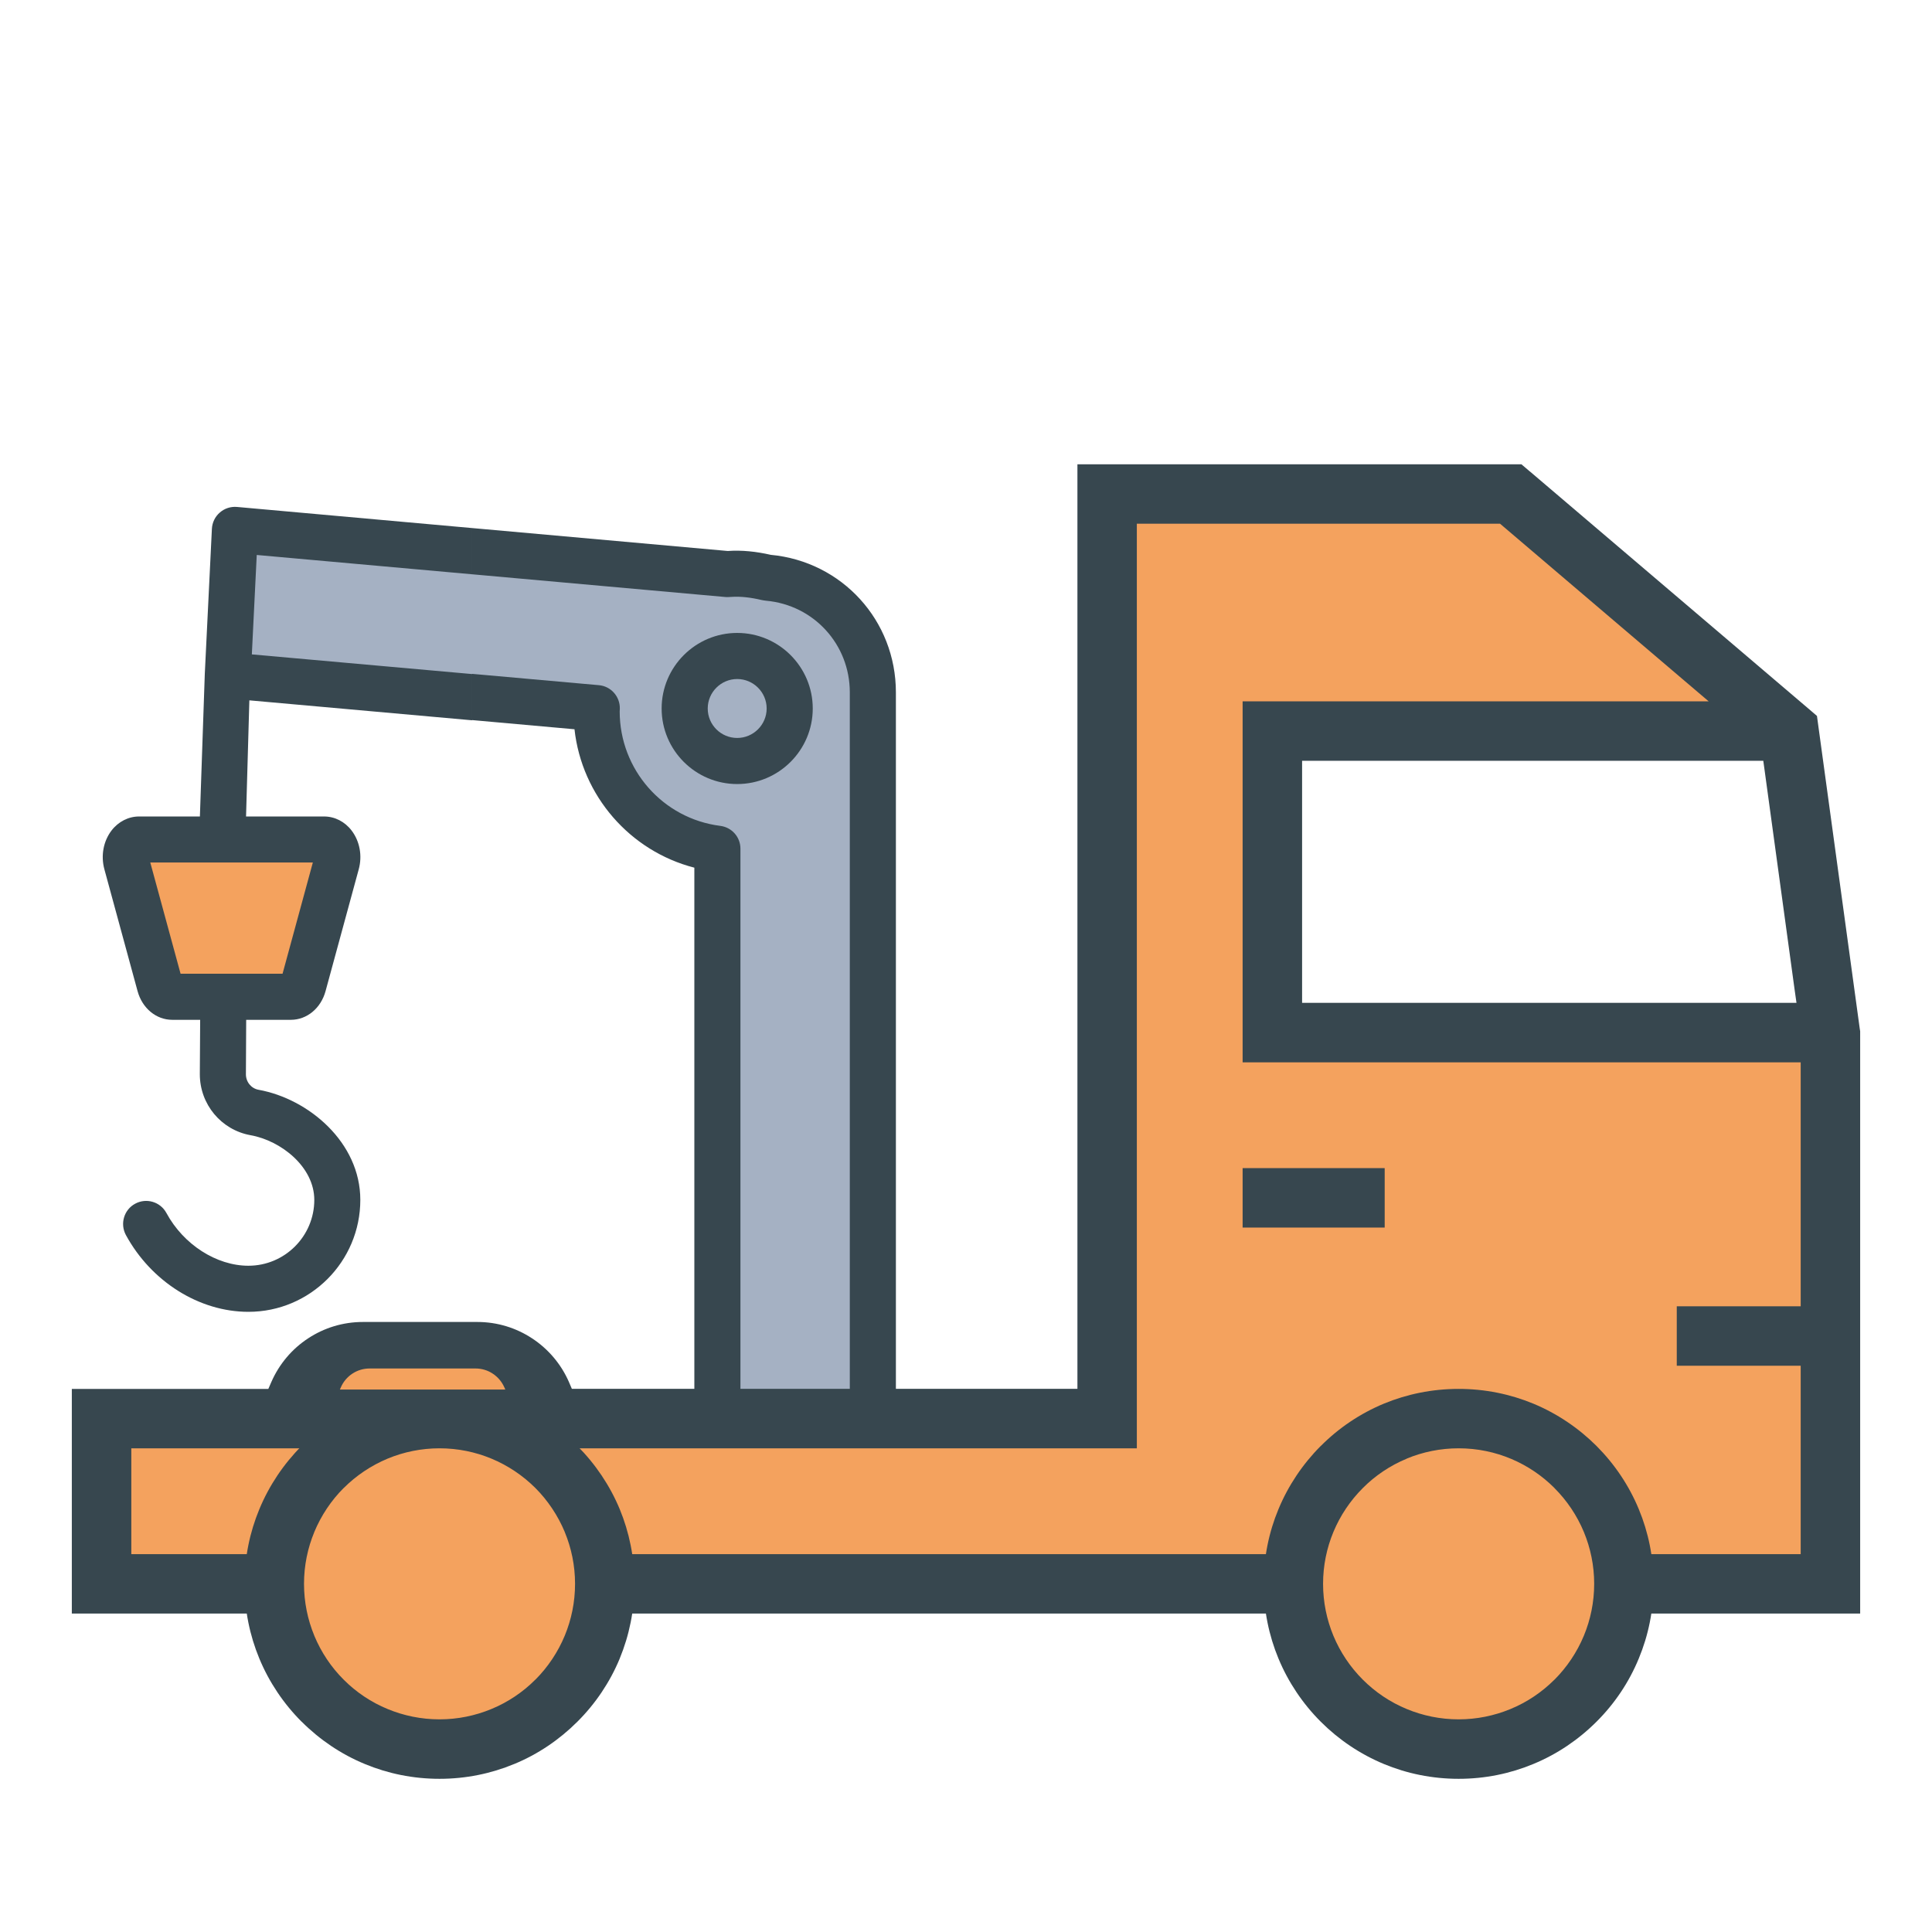
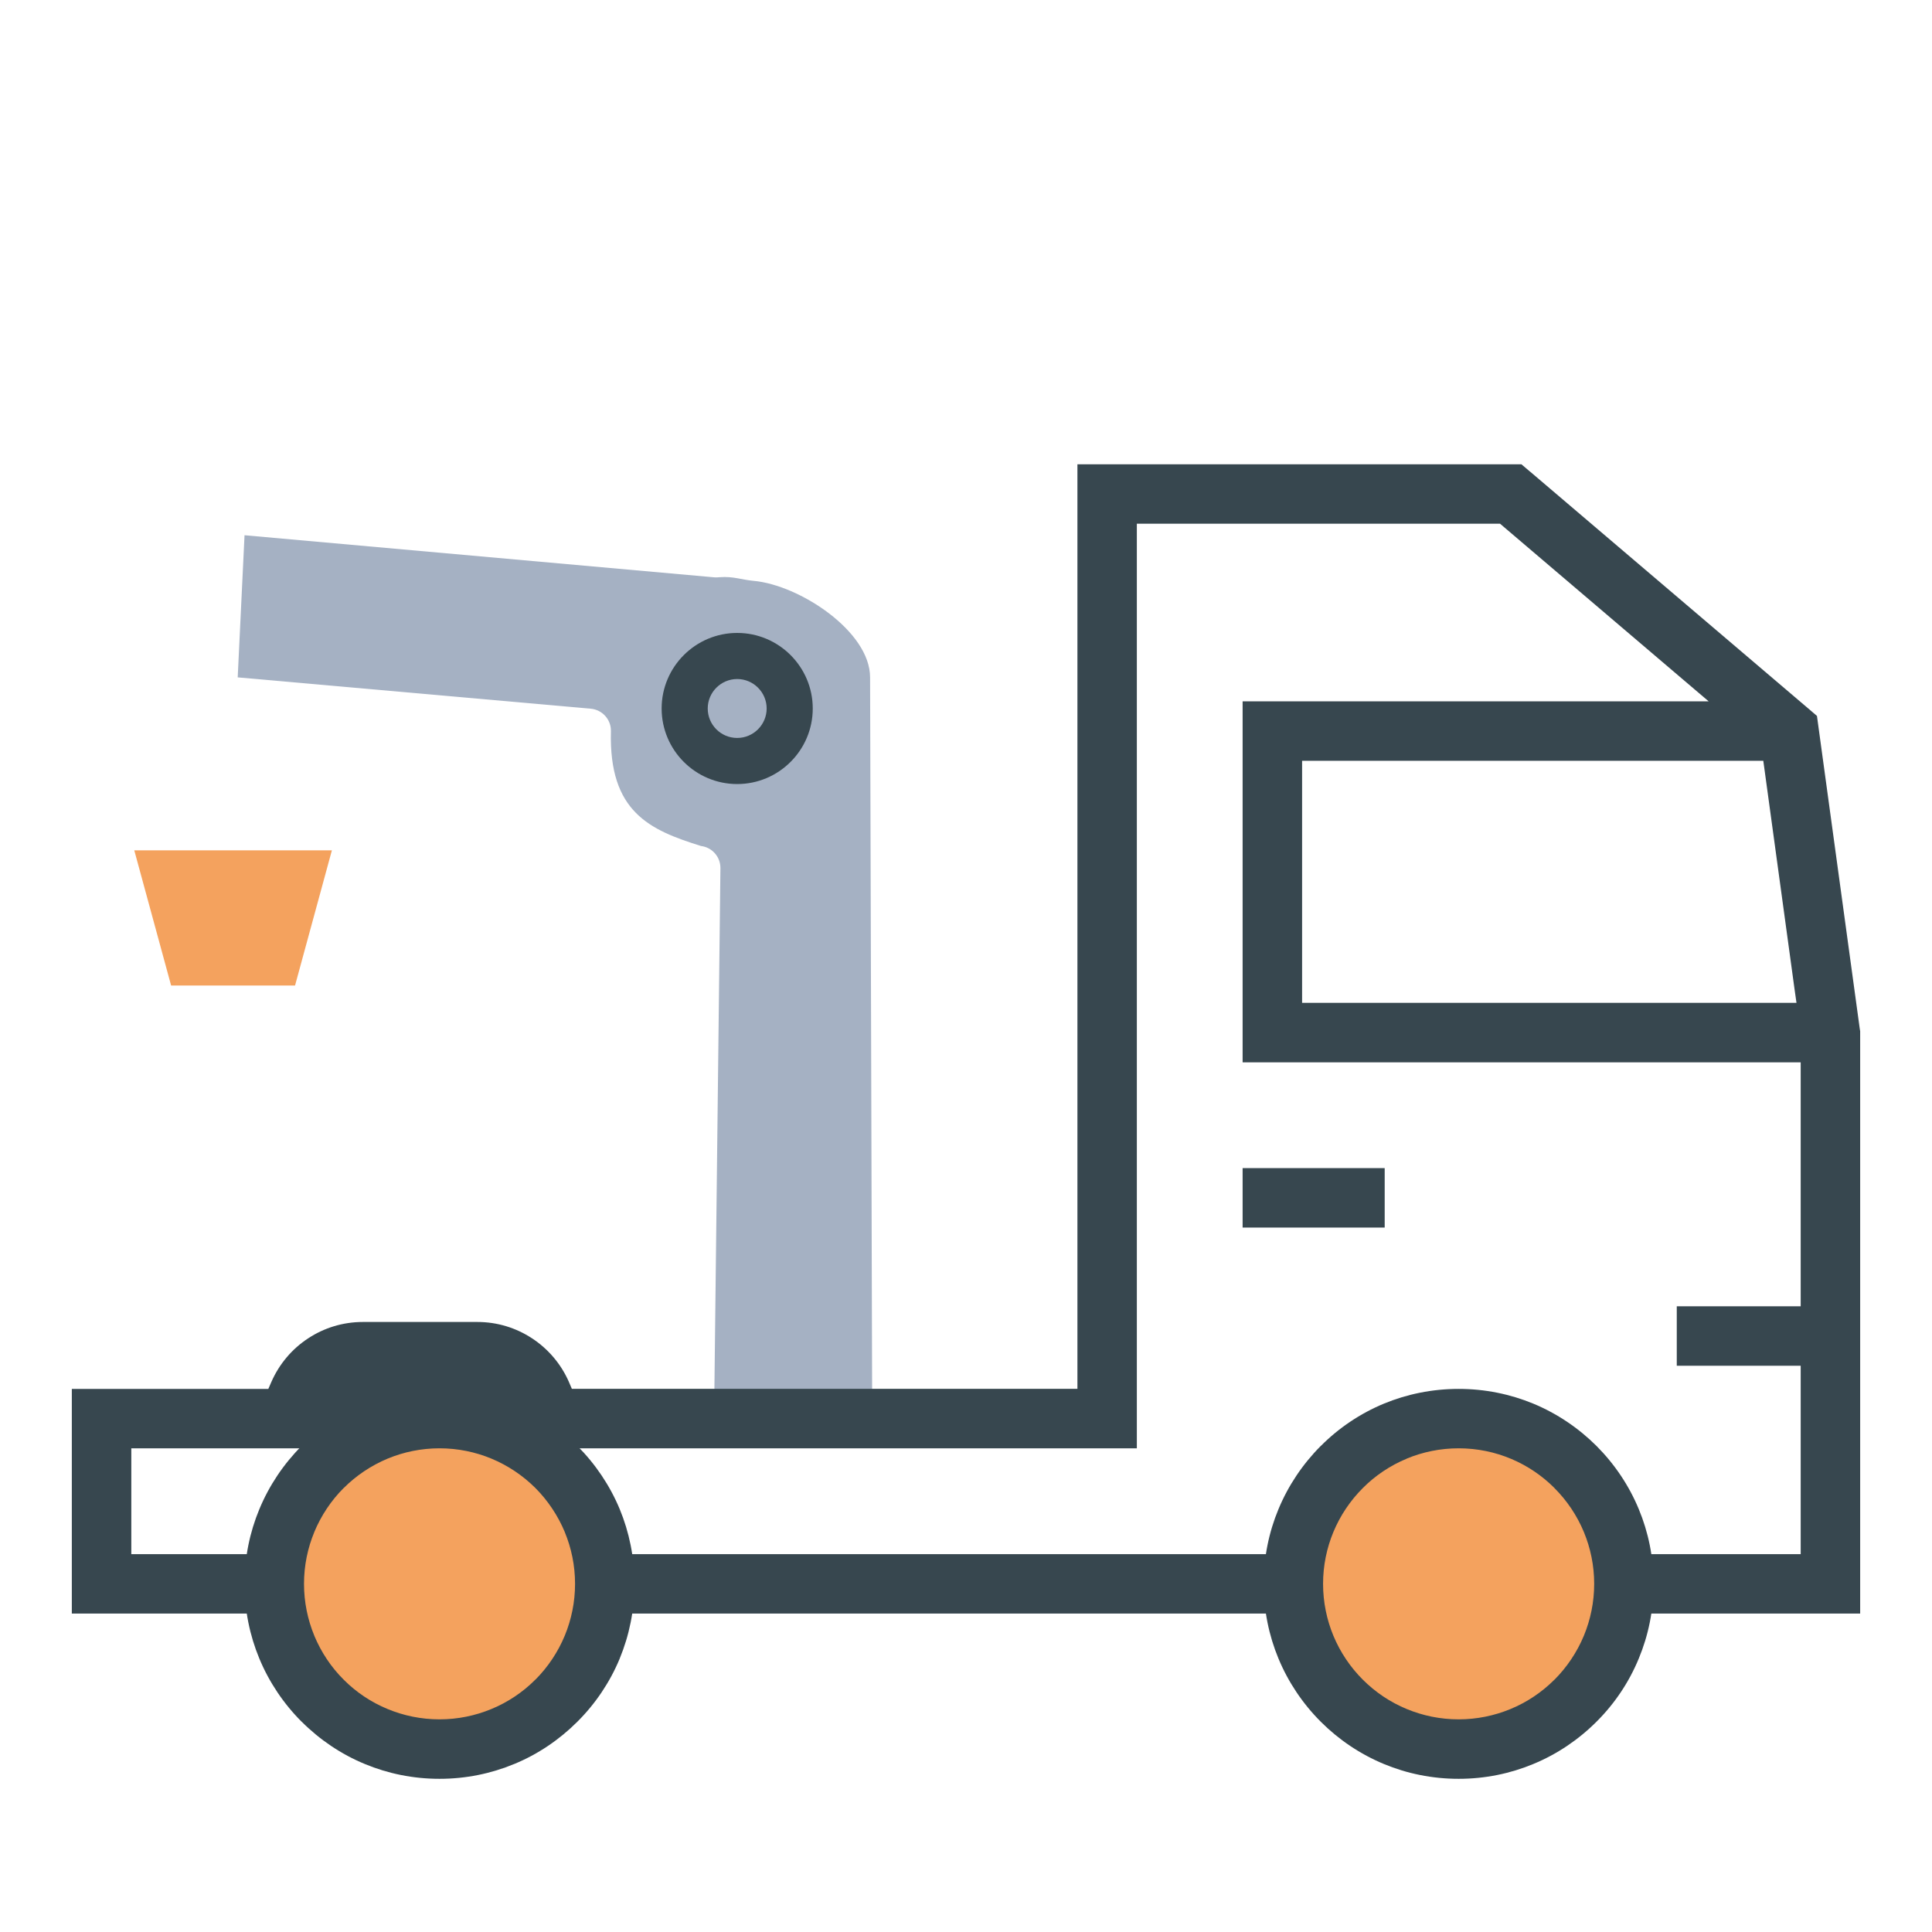
<svg xmlns="http://www.w3.org/2000/svg" xml:space="preserve" width="280px" height="280px" version="1.1" style="shape-rendering:geometricPrecision; text-rendering:geometricPrecision; image-rendering:optimizeQuality; fill-rule:evenodd; clip-rule:evenodd" viewBox="0 0 28000 28000">
  <defs>
    <style type="text/css">
   
    .fil2 {fill:#37474F}
    .fil0 {fill:#A5B1C3}
    .fil1 {fill:#F4A25E}
    .fil4 {fill:#37474F;fill-rule:nonzero}
    .fil3 {fill:#F4A25E;fill-rule:nonzero}
   
  </style>
  </defs>
  <g id="Layer_x0020_1">
    <g id="_1830270933088">
      <g>
        <path class="fil0" d="M10441 12579l-92 7963 2292 123 -31 -10848c0,-668 -1024,-1339 -1689,-1399 -176,-16 -290,-67 -487,-53 -28,2 -54,5 -83,2l-6807 -610 -99 2060 5116 454c169,15 297,158 293,327 -31,1172 563,1431 1306,1663 161,20 281,157 281,318z" />
        <polygon class="fil1" points="2480,14283 4276,14283 4810,12324 1946,12324 " />
-         <path class="fil2" d="M12984 20775l0 -10741c0,-1041 -780,-1896 -1814,-1993 -210,-48 -419,-70 -619,-56l-7 0 -3702 -332 0 670 3667 329c16,2 32,2 48,1l39 -2c140,-10 291,9 442,45 16,4 48,8 64,10 692,62 1214,633 1214,1328l0 10741 668 0zm-6142 -13122l-3407 -306c-91,-8 -181,21 -249,81 -69,59 -110,144 -115,235l-103 2104 0 1 -71 2065 -881 0c-155,0 -301,75 -400,204 -118,155 -157,365 -103,562l481 1766c68,248 270,415 503,415l404 0 -5 788c0,436 309,807 734,884 445,79 925,461 925,938 0,526 -428,954 -955,954 -463,0 -941,-307 -1188,-764 -88,-163 -291,-223 -453,-135 -162,87 -222,290 -135,453 367,676 1063,1114 1776,1114 895,0 1622,-728 1622,-1623 0,-832 -749,-1464 -1474,-1595 -107,-19 -184,-114 -184,-224l4 -790 647 0c233,0 435,-167 503,-415l481 -1766c54,-197 15,-407 -103,-562 -99,-130 -245,-204 -400,-204l-1130 0 48 -1683 3228 289 0 -670 -3192 -285 71 -1441 3121 280 0 -670zm0 2783l1484 133c106,963 802,1765 1737,2006l0 8200 668 0 0 -8475c0,-169 -125,-310 -293,-331 -831,-105 -1457,-815 -1457,-1659l2 -39c4,-176 -129,-326 -304,-341l-1837 -164 0 670zm-2308 2064l-439 1612 -1478 0 -439 -1612 2356 0z" />
        <circle class="fil0" cx="10684" cy="10268" r="686" />
        <path class="fil2" d="M11779 10268c0,-604 -492,-1095 -1095,-1095 -604,0 -1095,492 -1095,1095 0,604 491,1095 1095,1095 603,0 1095,-491 1095,-1095zm-1522 0c0,-235 192,-427 427,-427 235,0 427,192 427,427 0,235 -192,427 -427,427 -236,0 -427,-191 -427,-427z" />
      </g>
      <g>
-         <polygon class="fil1" points="26277,15063 26311,15537 26312,15564 26312,22355 26312,22739 25929,22739 2071,22739 1688,22739 1688,22355 1688,21158 1688,20775 2071,20775 16045,20775 16261,20775 16261,20559 16261,7758 16261,7375 16644,7375 21680,7375 21818,7375 21927,7468 24554,9706 24580,9728 24589,9737 25468,10693 18524,10693 18524,15063 " />
        <path class="fil2" d="M8245 20028c-113,-259 -301,-480 -536,-633 -227,-149 -499,-236 -791,-236l-548 0 -563 0 -547 0c-293,0 -565,87 -792,236 -235,153 -422,374 -535,633l-44 101 -110 0 -1708 0 -1030 0 0 1029 0 2227 431 0 599 0 24457 0 431 0 0 -431 0 -7989 0 -20 -6 -37 -598 -4370 -22 -162 -126 -108 -4034 -3435 -1 0 -122 -104 -155 0 -5850 0 -430 0 0 431 0 12801 0 167 -168 0 -7049 0 -110 0 -43 -100zm17684 -1096l-1628 0 0 861 1628 0 168 0 0 168 0 2394 0 169 -168 0 -23858 0 -168 0 0 -169 0 -1197 0 -168 168 0 13974 0 431 0 0 -431 0 -12801 0 -168 168 0 5036 0 60 0 48 41 2628 2238 347 295 -455 0 -5868 0 -431 0 0 431 0 4370 0 431 431 0 7489 0 168 0 0 168 0 3199 0 169 -168 0zm-6890 -7906l6370 0 146 0 20 145 434 3173 27 190 -193 0 -6804 0 -168 0 0 -168 0 -3172 0 -168 168 0zm1029 5903l-2059 0 0 862 2059 0 0 -862z" />
        <path class="fil3" d="M6370 20628c642,0 1224,260 1645,681 421,421 681,1003 681,1645 0,643 -260,1224 -681,1645 -421,421 -1003,682 -1645,682 -643,0 -1224,-261 -1645,-682 -421,-421 -682,-1002 -682,-1645 0,-642 261,-1224 682,-1645 421,-421 1002,-681 1645,-681z" />
        <path class="fil3" d="M21140 20628c642,0 1224,260 1645,681 421,421 681,1003 681,1645 0,643 -260,1224 -681,1645 -421,421 -1003,682 -1645,682 -643,0 -1225,-261 -1646,-682 -421,-421 -681,-1002 -681,-1645 0,-642 260,-1224 681,-1645 421,-421 1003,-681 1646,-681z" />
        <path class="fil4" d="M22220 20342c-332,-137 -697,-213 -1080,-213 -384,0 -750,76 -1082,213 -345,143 -656,353 -916,614l-1 0c-260,261 -470,572 -613,917 -138,332 -214,697 -214,1081 0,384 76,749 214,1082 143,345 353,656 613,916l1 1c260,260 571,470 916,613 332,138 698,214 1082,214 383,0 748,-76 1080,-214l0 0c345,-142 657,-353 918,-614l0 0c261,-260 471,-571 613,-917l0 0c138,-332 214,-697 214,-1081 0,-384 -76,-749 -214,-1081 -142,-344 -352,-655 -613,-917 -262,-261 -573,-471 -918,-614zm-1080 648c542,0 1033,220 1388,575l0 1c181,181 327,397 427,638 96,232 149,485 149,750 0,265 -53,519 -149,751 -100,241 -246,457 -426,638l-1 0c-181,181 -397,327 -638,426 -232,96 -486,149 -750,149 -265,0 -519,-53 -751,-149 -241,-99 -457,-245 -638,-426l0 0c-181,-181 -327,-397 -427,-638 -96,-232 -149,-486 -149,-751 0,-265 53,-518 149,-750 100,-241 246,-457 427,-638 180,-181 397,-327 637,-426l0 -1c232,-96 486,-149 752,-149z" />
        <path class="fil4" d="M7451 20342c-332,-137 -697,-213 -1081,-213 -384,0 -749,76 -1081,213 -345,143 -657,353 -917,614l-1 0c-260,261 -470,572 -613,918l0 0c-138,332 -214,697 -214,1080 0,384 76,749 214,1082 143,345 353,656 613,916l1 0c261,261 572,472 917,614 332,138 697,214 1081,214 383,0 748,-76 1080,-214l1 0c345,-142 656,-353 917,-614l0 0c261,-260 471,-571 614,-916l0 -1c137,-332 213,-697 213,-1081 0,-384 -76,-749 -213,-1081 -143,-344 -353,-655 -614,-917 -261,-261 -572,-471 -917,-614zm-330 797c241,100 457,246 638,426 180,181 326,398 426,638l0 1c96,232 149,485 149,750 0,265 -53,519 -149,751 -100,241 -246,458 -426,638l-1 0c-180,181 -397,327 -638,426 -232,96 -485,149 -750,149 -265,0 -519,-53 -751,-149 -241,-99 -458,-245 -638,-426 -181,-180 -326,-397 -426,-637l0 -1c-96,-232 -149,-486 -149,-751 0,-265 53,-518 149,-750l0 -1c100,-240 245,-457 426,-638l0 1c181,-181 398,-327 638,-427 232,-96 486,-149 751,-149 265,0 519,53 751,149z" />
-         <path class="fil1" d="M7309 20106c-36,-81 -95,-151 -169,-199 -71,-47 -157,-74 -249,-74l-173 0 -1188 0 -172 0c-93,0 -178,27 -250,74 -74,48 -133,118 -168,199l-14 32 2397 0 0 0 -14 -32z" />
      </g>
    </g>
  </g>
</svg>